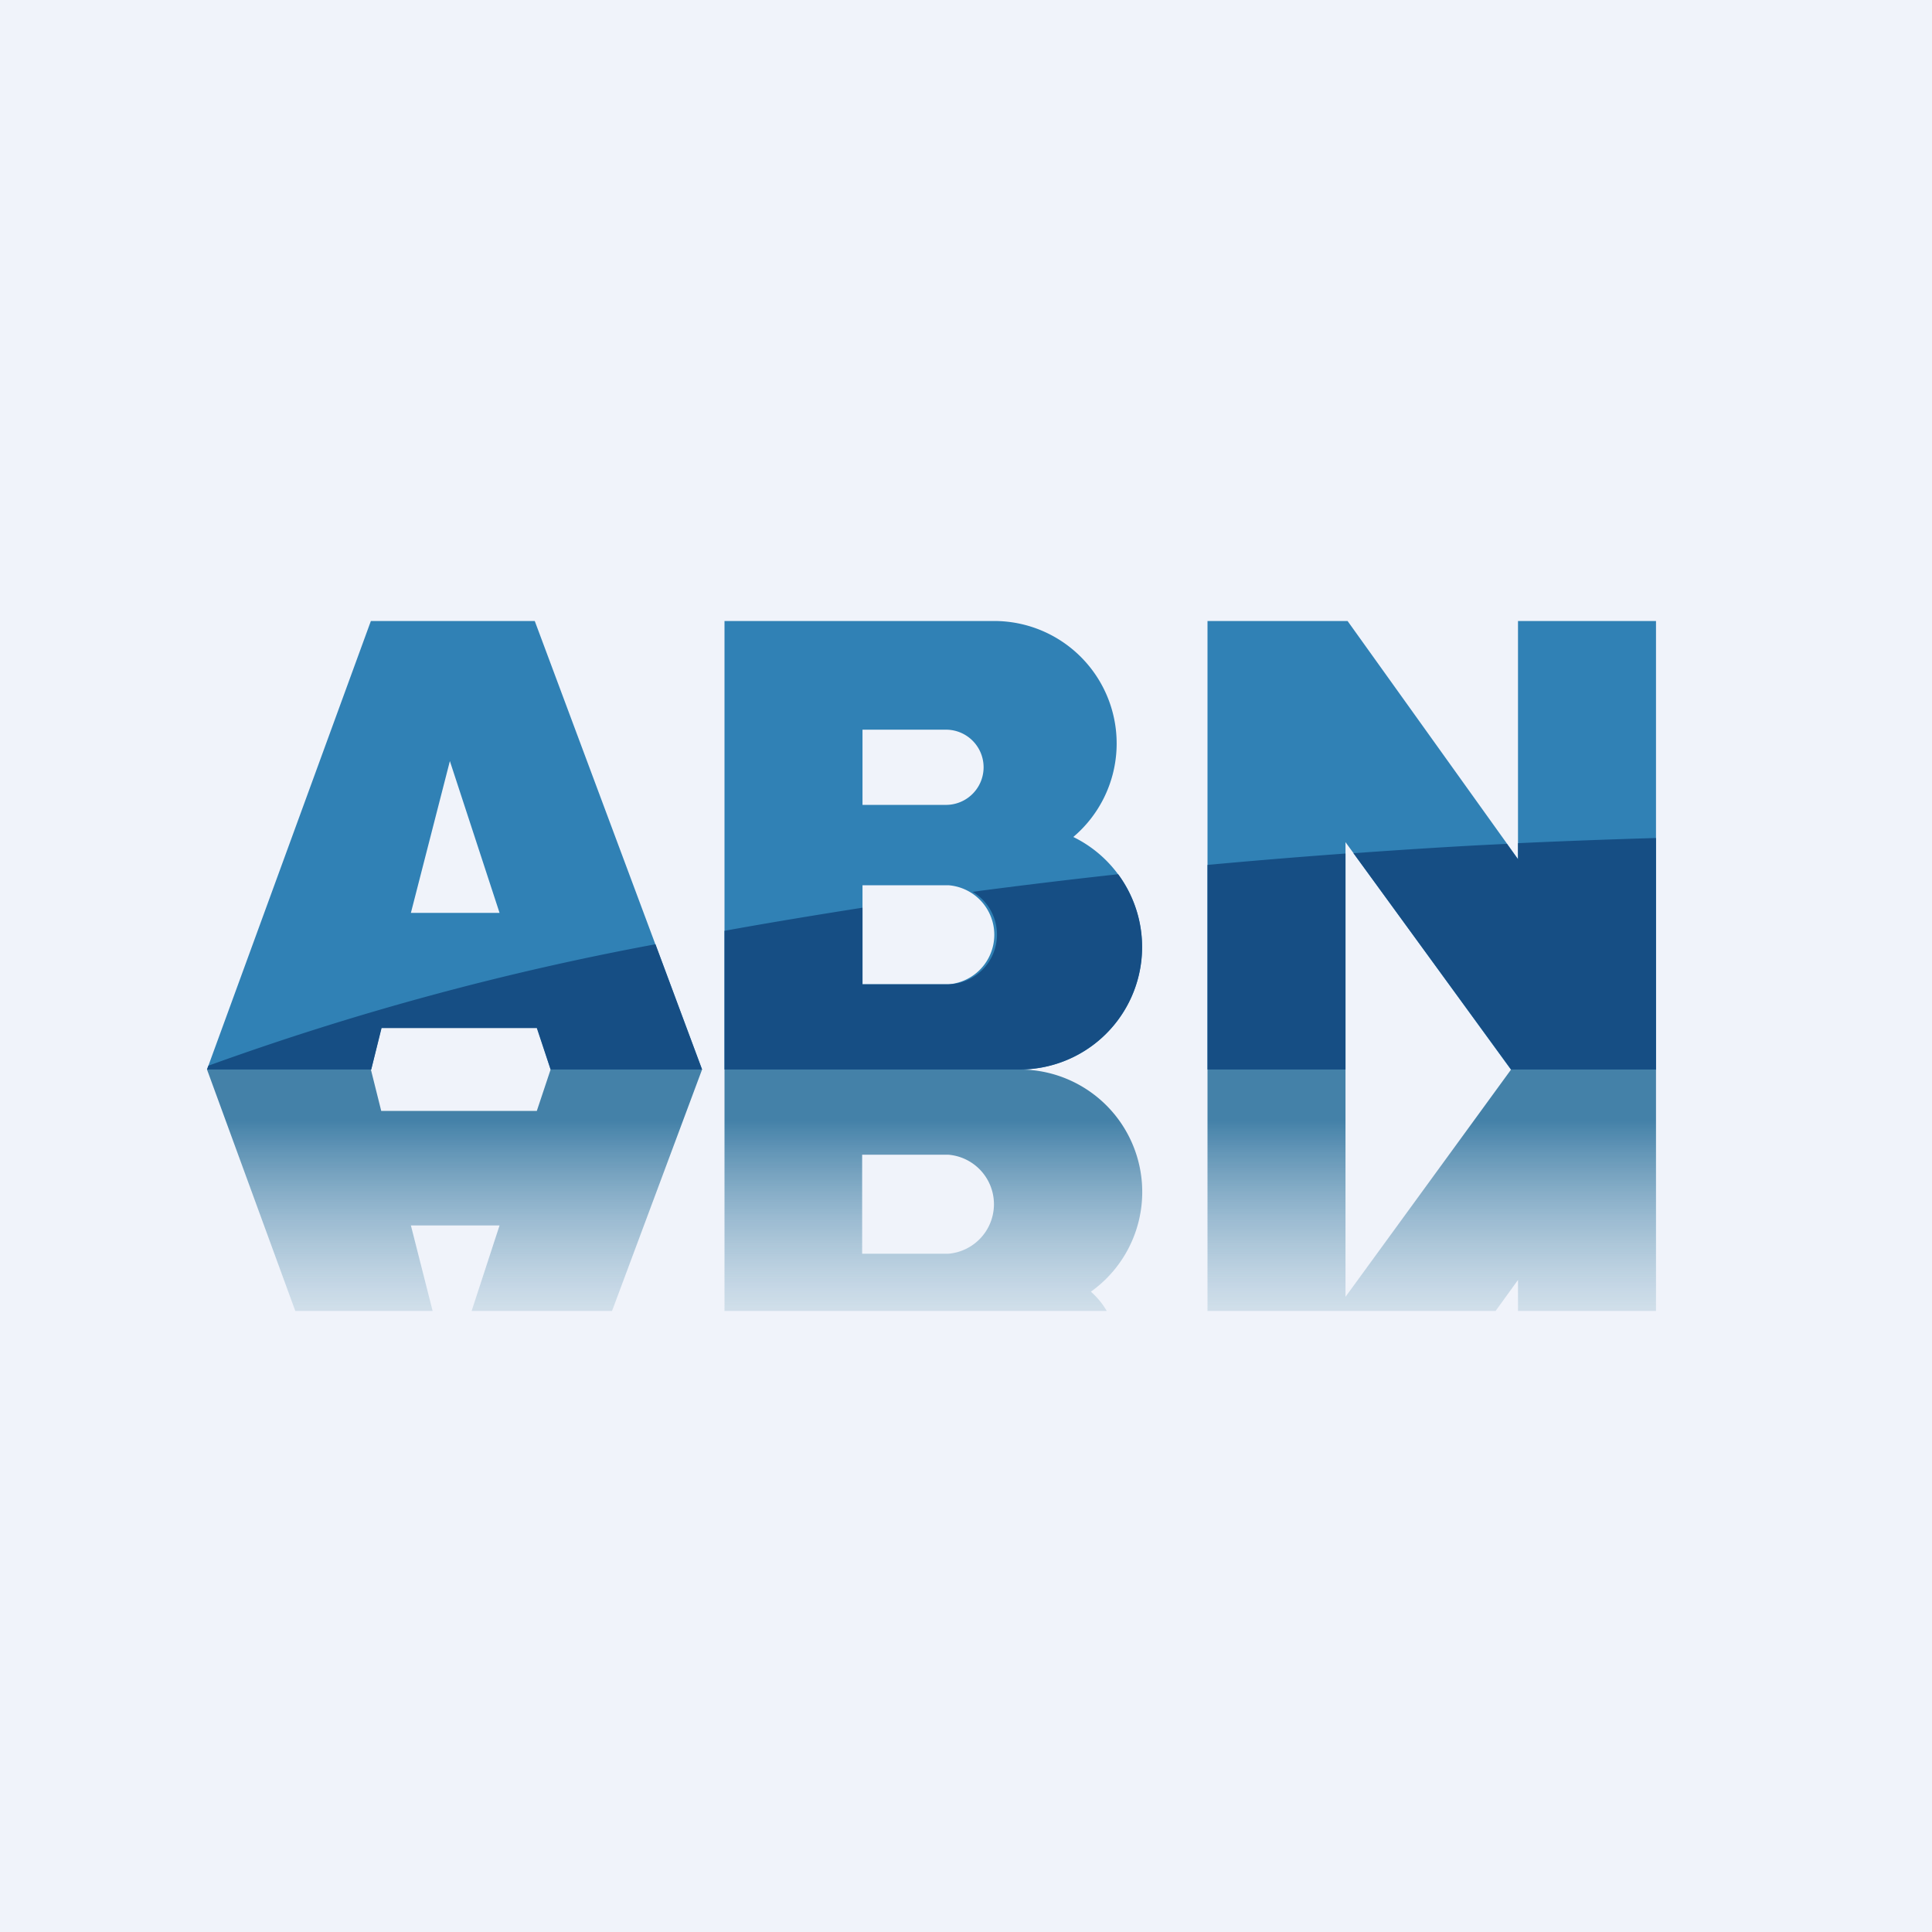
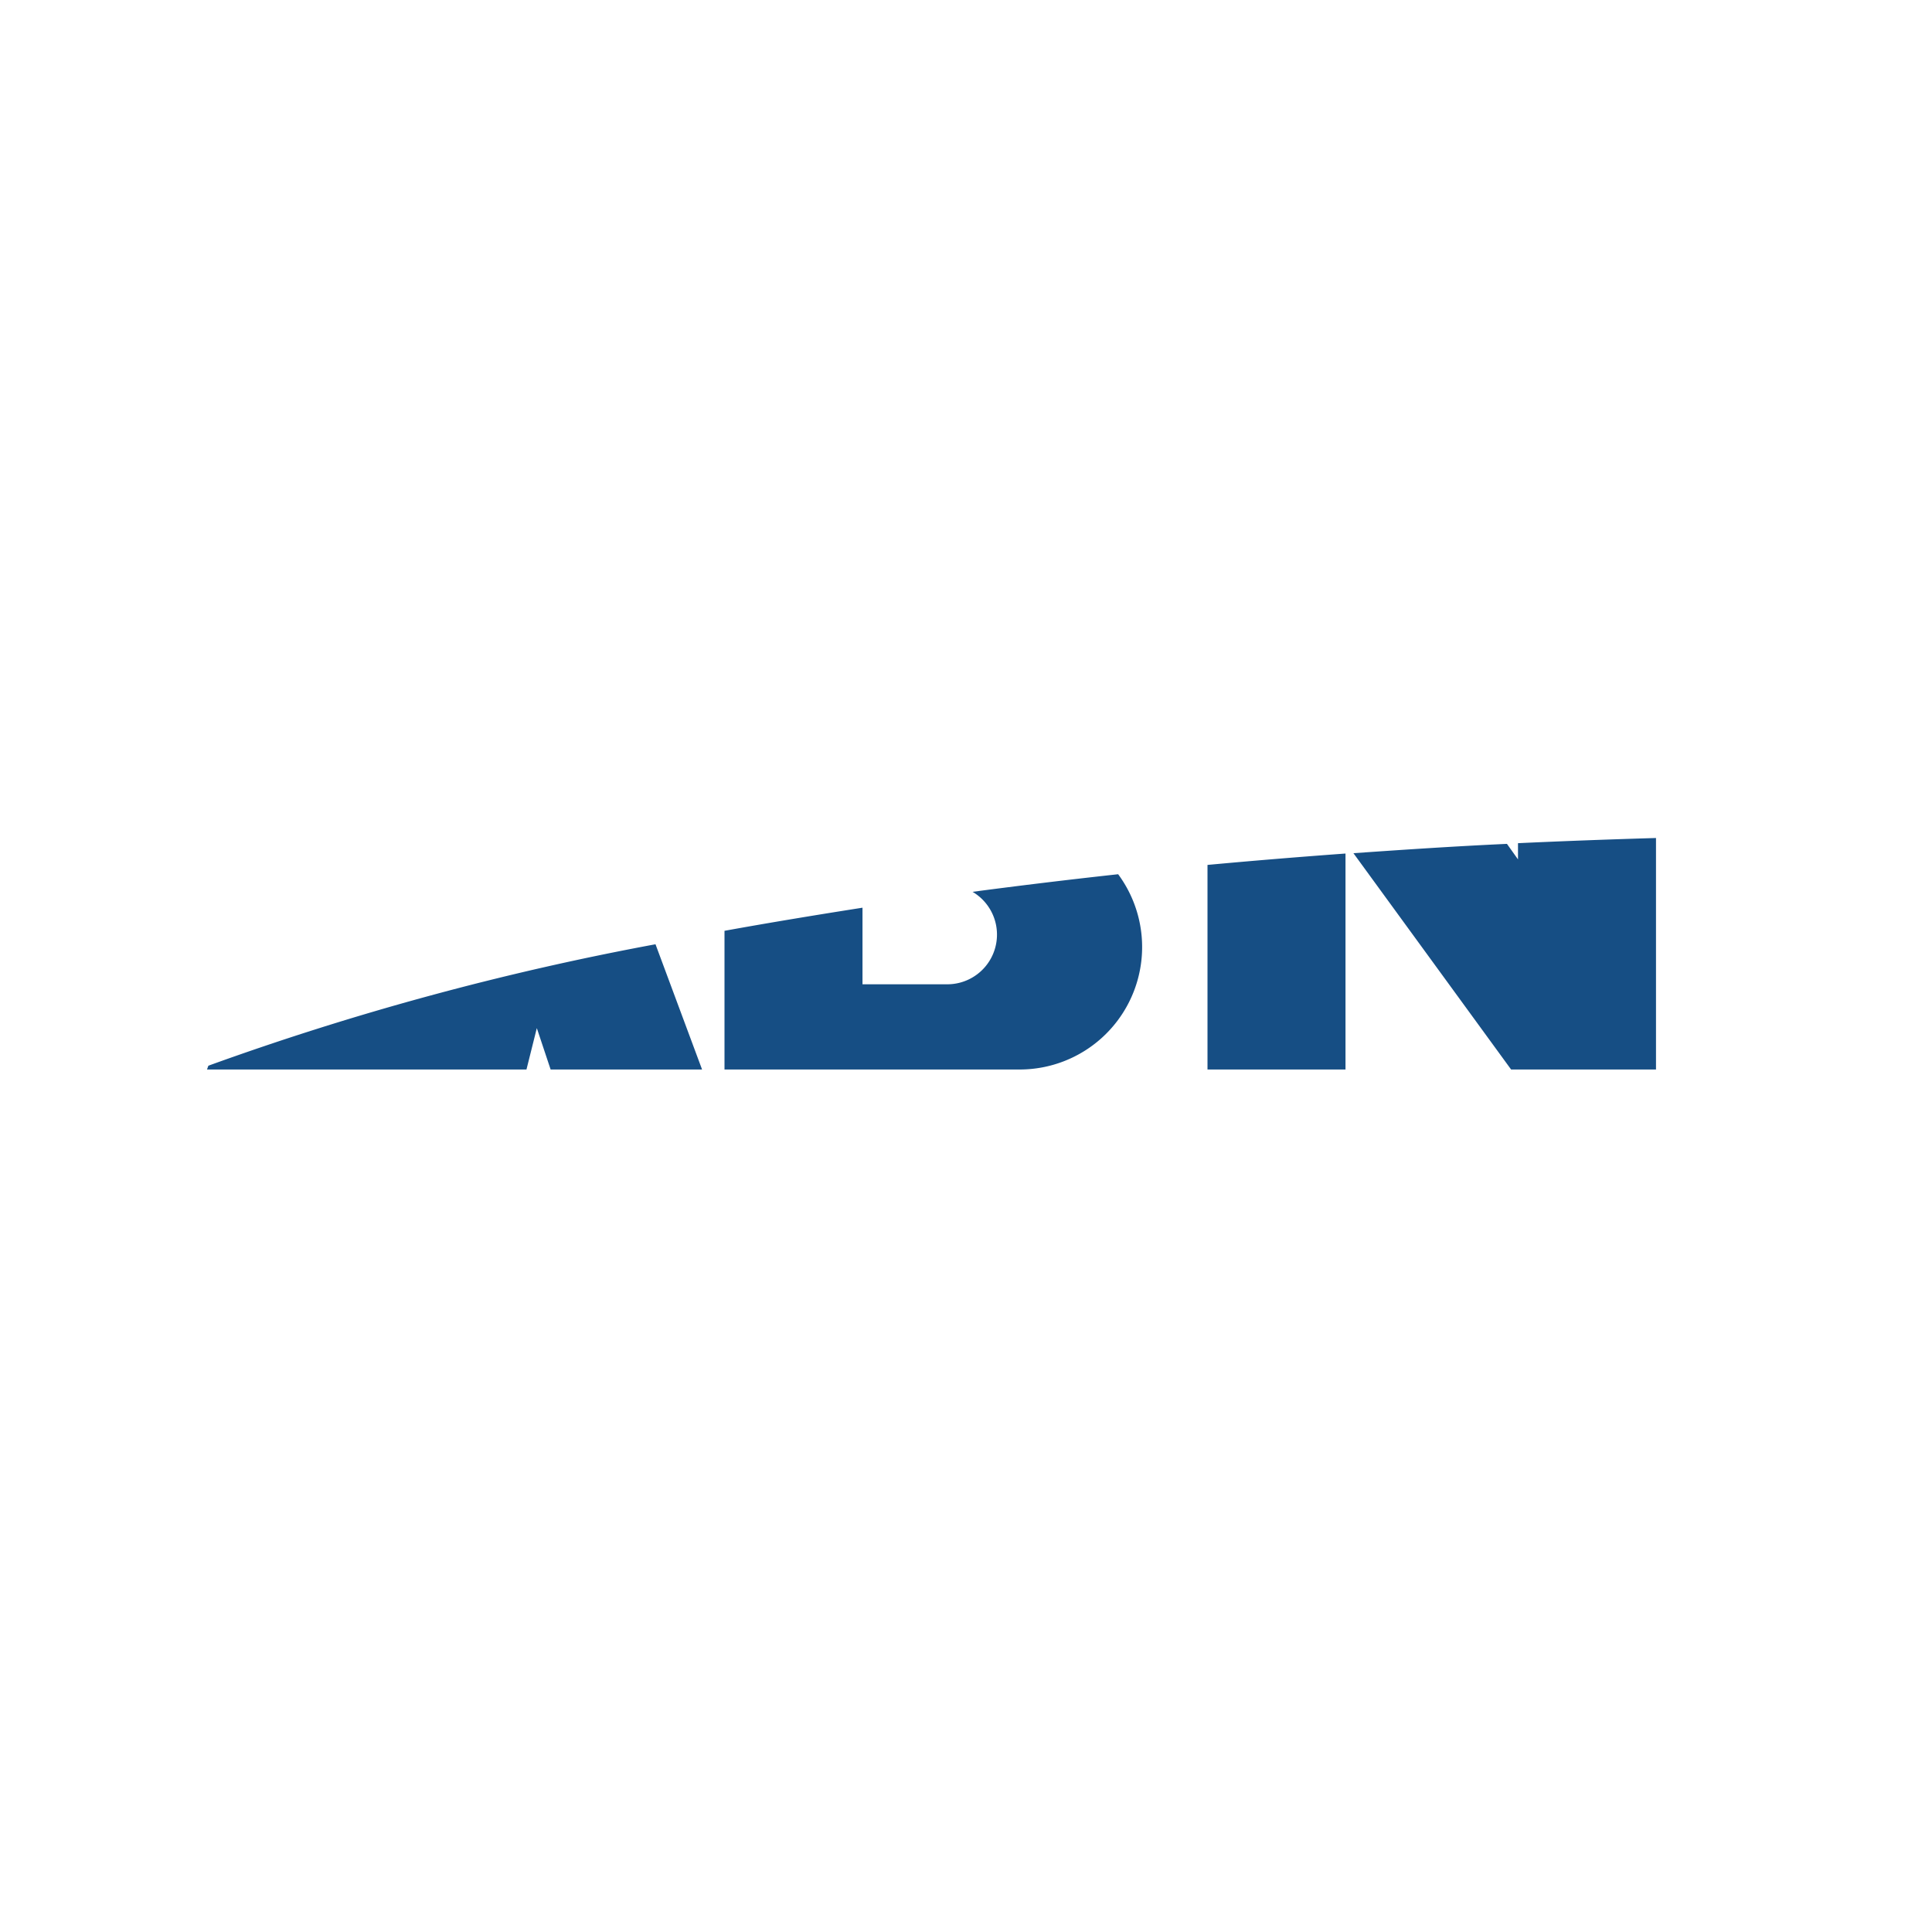
<svg xmlns="http://www.w3.org/2000/svg" width="56" height="56" viewBox="0 0 56 56">
-   <path fill="#F0F3FA" d="M0 0h56v56H0z" />
-   <path d="m15.5 18 4.85 13h-4.39l-.4-1.23h-4.5l-.3 1.23H6l4.75-13h4.75Zm-3.59 8.46h2.57l-1.44-4.4-1.13 4.4ZM28.82 18a3.55 3.55 0 0 1 2.29 6.26A3.55 3.55 0 0 1 29.56 31H21V18h7.82ZM25 28.53h2.5a1.44 1.44 0 0 0 0-2.87h-2.5v2.87Zm0-5.2h2.42a1.09 1.09 0 1 0 0-2.18h-2.42v2.17ZM35 18v13h4v-6.59l4.8 6.6H48V18h-4v6.9L39.06 18H35Z" fill="#3081B5" />
-   <path d="M39 37.59 43.8 31H48v7h-4v-.9l-.65.9H35v-7h4v6.59ZM29.56 31a3.55 3.55 0 0 1 2.06 6.44c.18.16.34.35.46.56H21v-7h8.56Zm-18.5 1.2h4.5l.4-1.2h4.39l-2.61 7h-4.07l.81-2.48h-2.57l.63 2.48H8.56L6 31h4.75l.3 1.2Zm13.93 4.14h2.5a1.44 1.44 0 0 0 0-2.87h-2.5v2.87Z" fill="url(#a)" />
-   <path d="M39 31h-4v-5.93c1.3-.12 2.63-.23 4-.33V31Zm9 0h-4.2l-4.57-6.27c1.44-.1 2.92-.2 4.45-.27l.32.45v-.47c1.3-.06 2.64-.11 4-.15V31Zm-27.65 0h-4.39l-.4-1.2h-4.5l-.3 1.2H6l.04-.11A81.9 81.9 0 0 1 19 27.37L20.35 31Zm12.06-5.66A3.55 3.55 0 0 1 29.56 31H21v-4.02c1.27-.23 2.6-.45 4-.67v2.22h2.48a1.44 1.44 0 0 0 .71-2.68c1.36-.18 2.76-.35 4.22-.51Z" fill="#164E84" />
+   <path d="M39 31h-4v-5.93c1.3-.12 2.63-.23 4-.33V31Zm9 0h-4.2l-4.57-6.27c1.44-.1 2.92-.2 4.45-.27l.32.45v-.47c1.3-.06 2.64-.11 4-.15V31Zm-27.65 0h-4.39l-.4-1.2l-.3 1.2H6l.04-.11A81.9 81.9 0 0 1 19 27.37L20.35 31Zm12.06-5.66A3.55 3.55 0 0 1 29.56 31H21v-4.02c1.27-.23 2.6-.45 4-.67v2.22h2.48a1.44 1.44 0 0 0 .71-2.68c1.36-.18 2.76-.35 4.22-.51Z" fill="#164E84" />
  <defs>
    <linearGradient id="a" x1="27" y1="42.54" x2="27" y2="30.84" gradientUnits="userSpaceOnUse">
      <stop stop-color="#fff" stop-opacity="0" />
      <stop offset=".86" stop-color="#4481A8" />
    </linearGradient>
  </defs>
</svg>